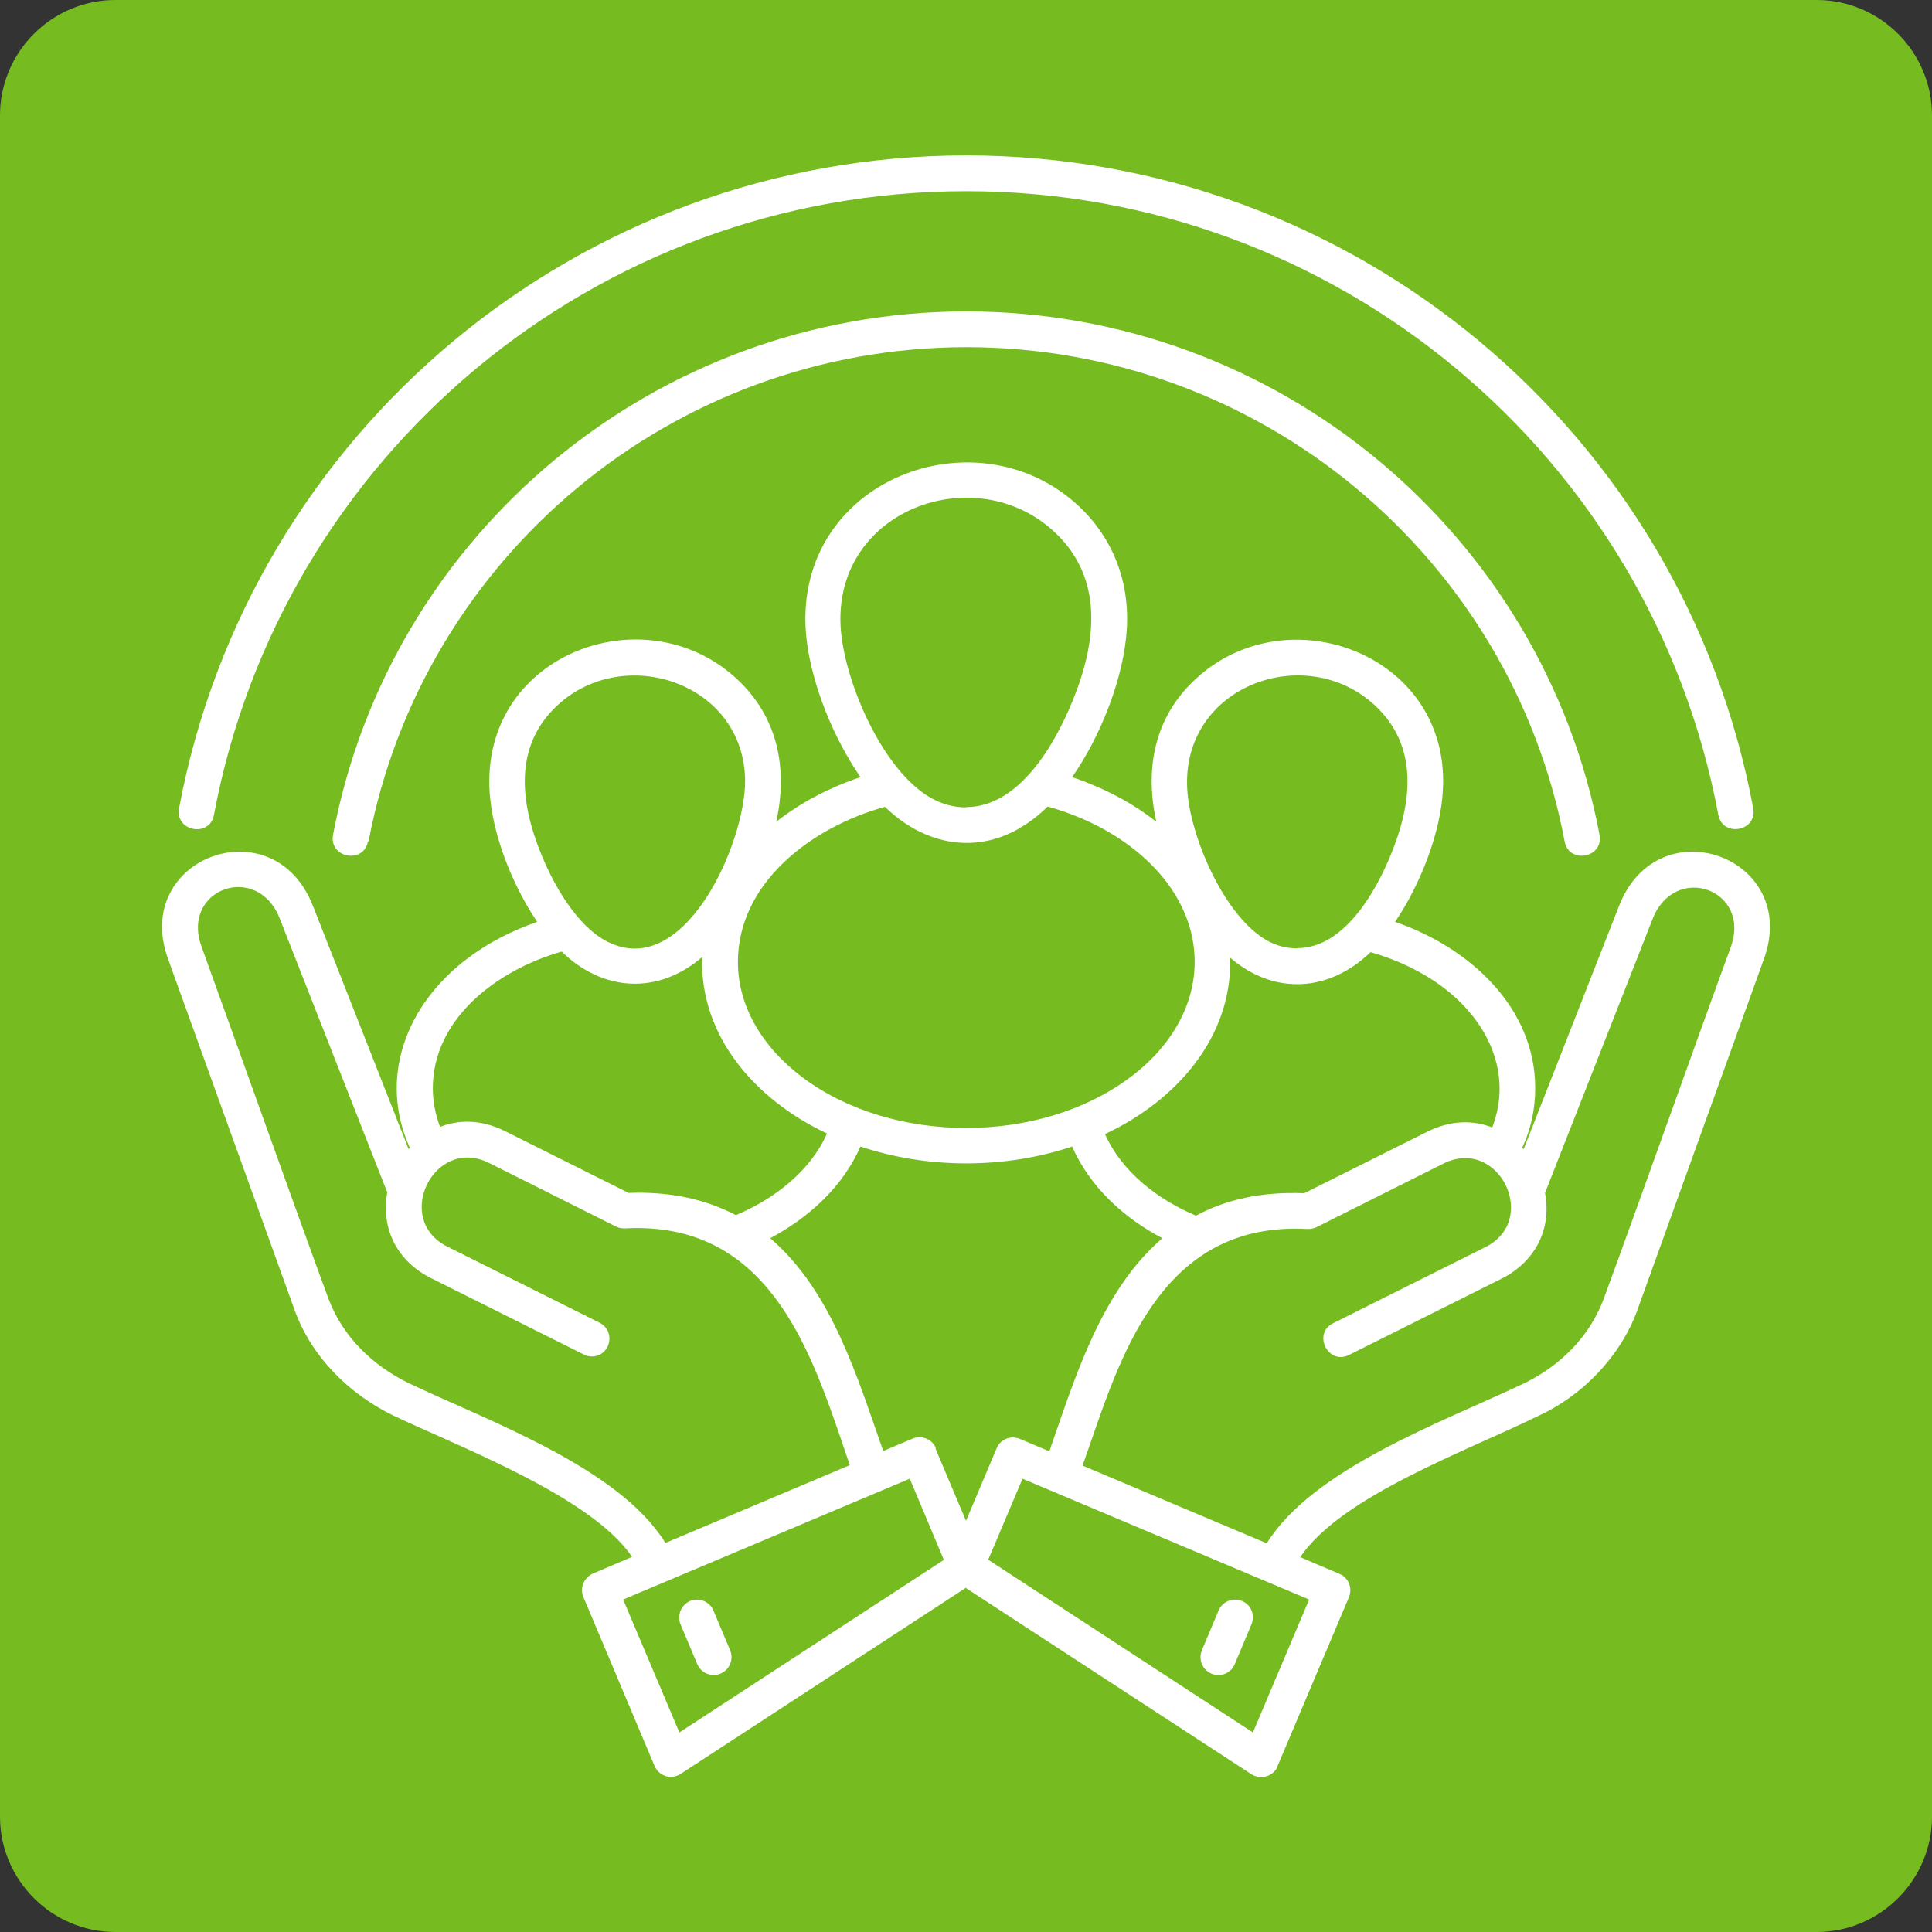
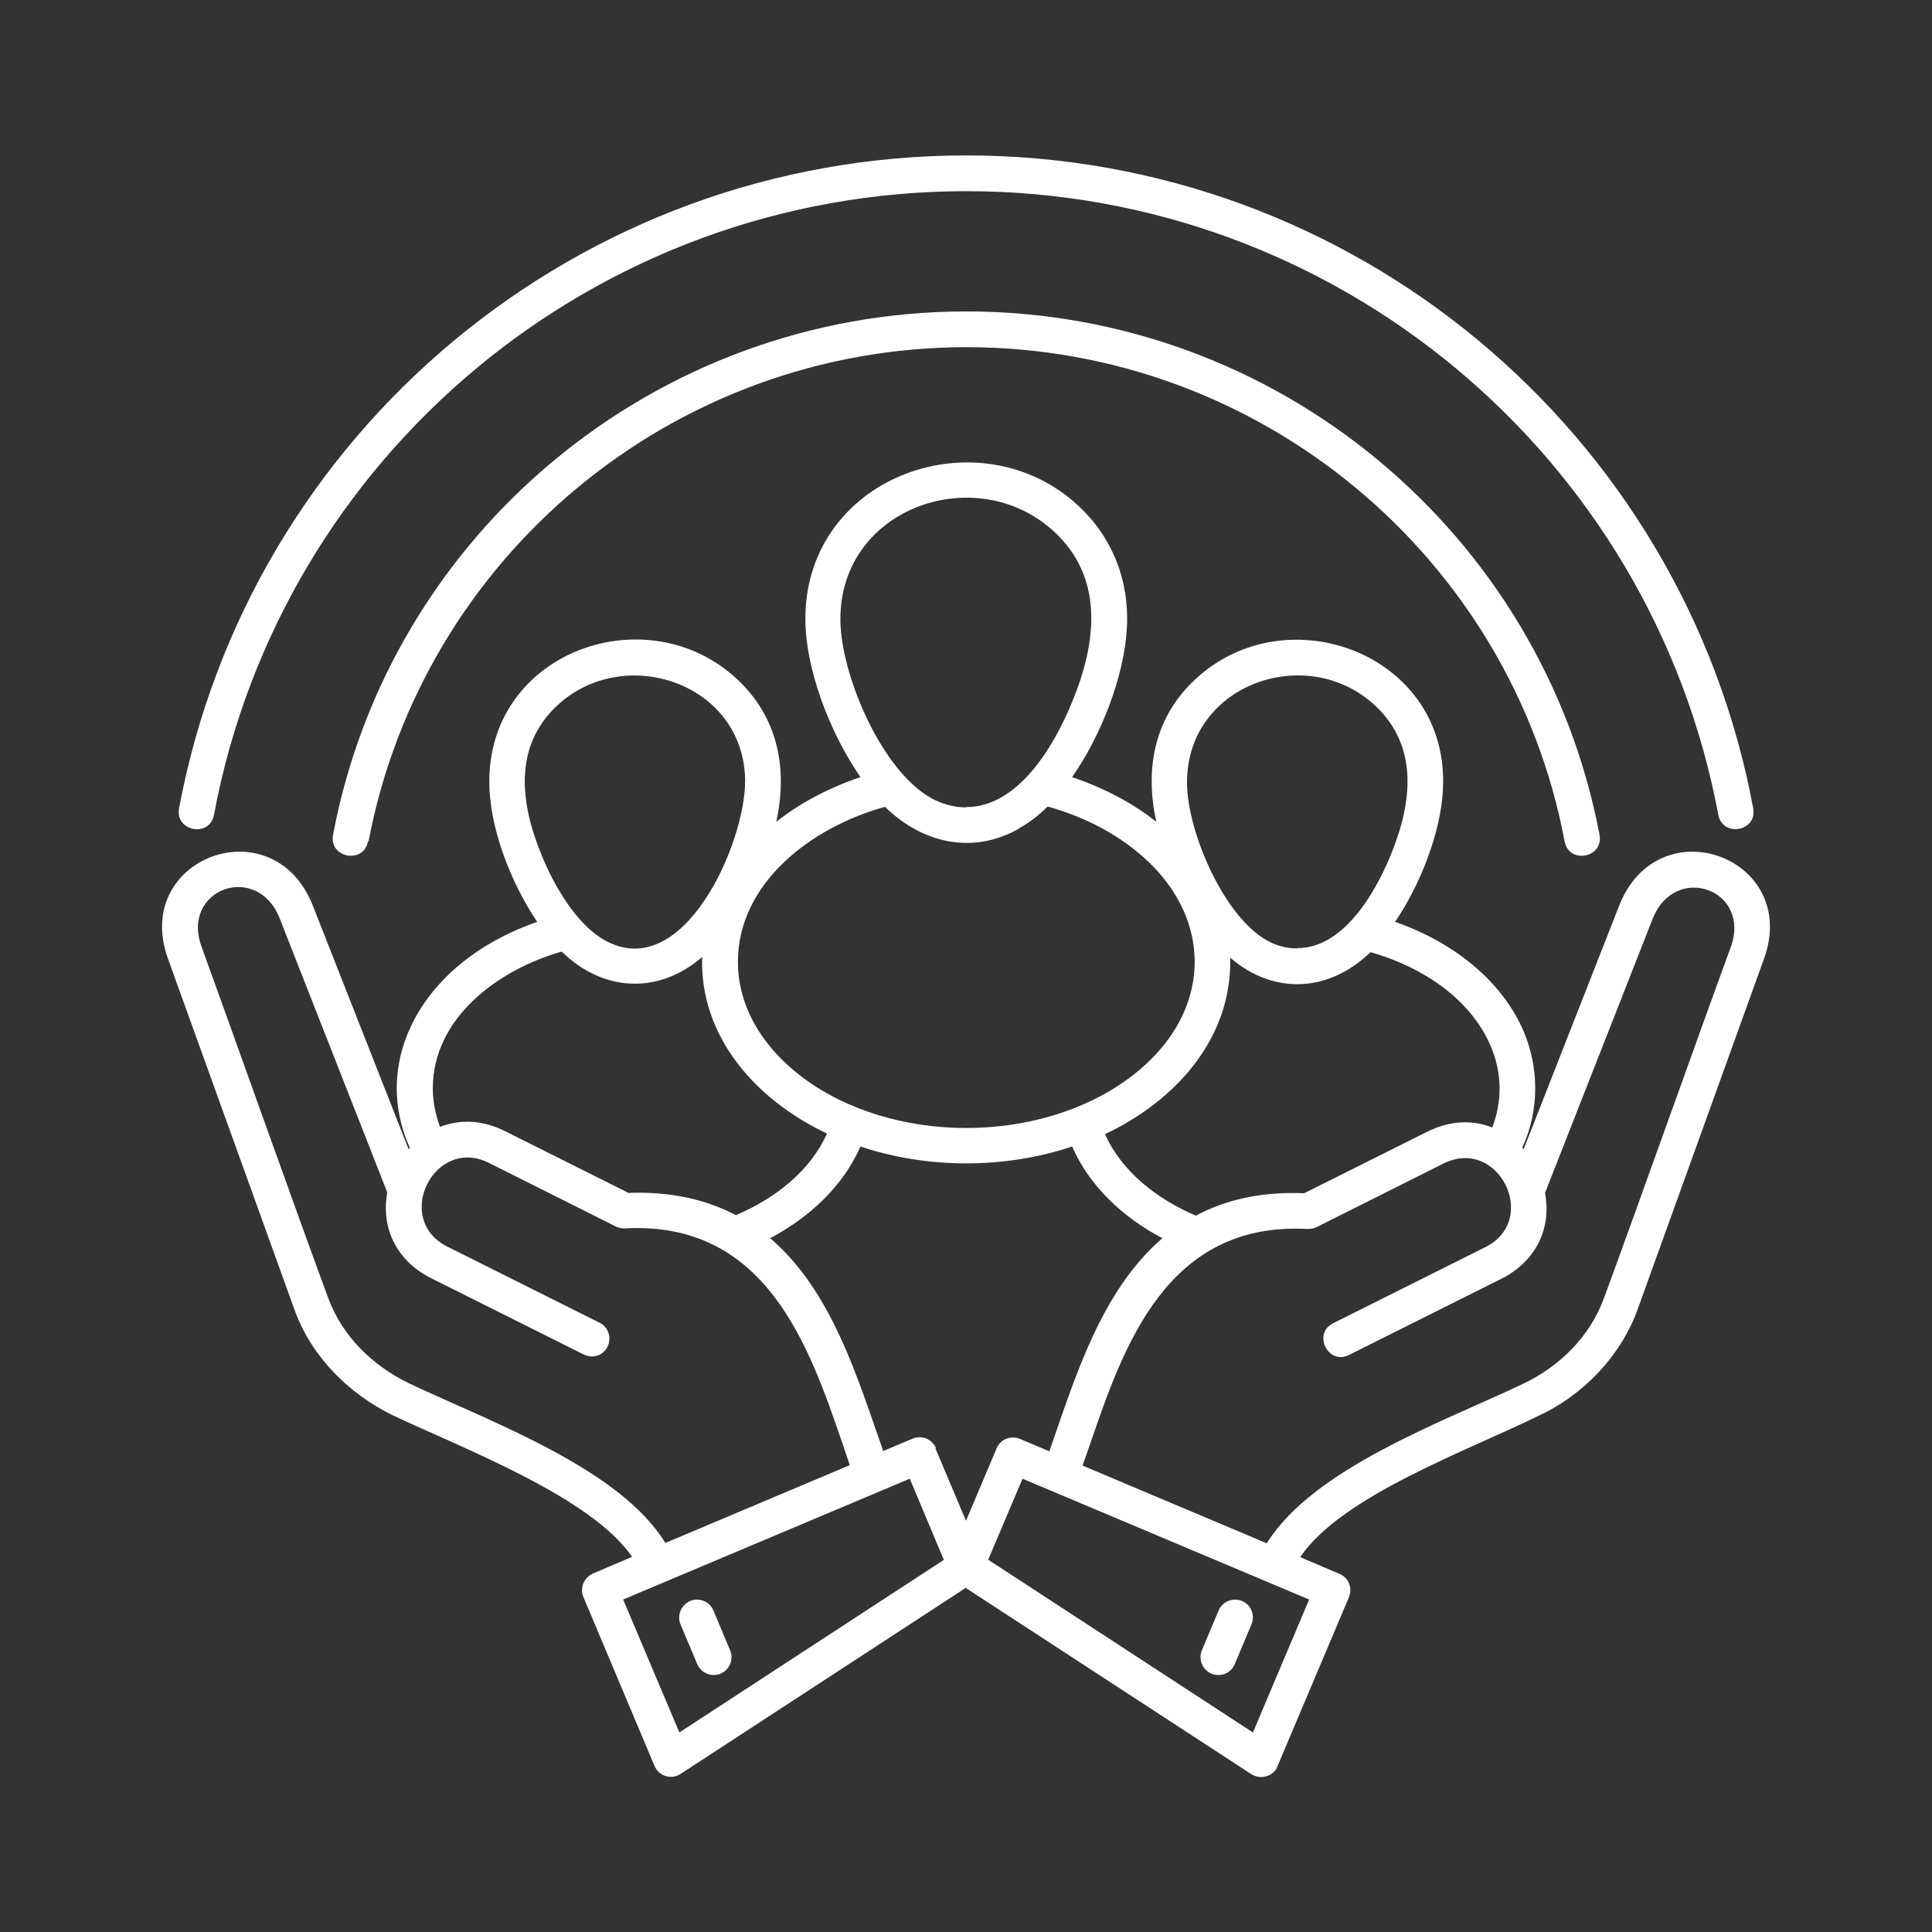
<svg xmlns="http://www.w3.org/2000/svg" id="Capa_1" viewBox="0 0 67 67">
  <rect x="0" y="0" width="67" height="67" fill="#333333" stroke="none" />
  <defs>
    <style>.cls-1{fill:#76bc21;}.cls-1,.cls-2{stroke-width:0px;}.cls-2{fill:#fff;}</style>
  </defs>
-   <path class="cls-1" d="m0,4C0,1.8,1.8,0,4,0h59C65.2,0,67,1.8,67,4v59c0,2.2-1.8,4-4,4H4c-2.2,0-4-1.8-4-4V4Z" />
  <path class="cls-2" d="m44.99,32.88c1.6,0,2.7-1.91,3.24-3.23.74-1.8.98-3.76-.54-5.18-2.4-2.24-6.69-.7-6.52,2.86.08,1.65,1.28,4.44,2.76,5.28.32.18.67.28,1.06.28h0Zm-19.67,24.35c.13.31-.01.67-.33.81-.31.13-.67-.01-.81-.33l-.58-1.38c-.13-.31.02-.67.33-.81.32-.13.68.02.81.33l.58,1.38Zm7.12-7l1.06,2.51,1.06-2.51c.13-.32.49-.46.81-.33l1.02.43c.88-2.51,1.78-5.55,3.92-7.39-1.37-.72-2.53-1.81-3.13-3.18-2.33.78-5.01.78-7.34,0-.6,1.37-1.76,2.45-3.13,3.18,2.15,1.84,3.03,4.86,3.92,7.38l1.02-.43c.31-.13.67.01.81.33h0Zm1.06,4.83l-9.9,6.46c-.32.21-.76.08-.91-.3l-2.46-5.84c-.13-.31.02-.67.33-.81l1.36-.58c-1.41-2.07-5.84-3.75-8.28-4.9-1.54-.75-2.83-2.03-3.42-3.65l-4.39-12.18c-1.28-3.51,3.65-5.34,5.02-1.85l3.32,8.44s.03-.03.04-.05c-1.08-2.41-.15-4.96,2.04-6.59.68-.51,1.49-.93,2.38-1.24-.92-1.36-1.69-3.33-1.66-4.94.05-4.47,5.5-6.37,8.6-3.47,1.4,1.31,1.76,3.08,1.35,4.94.83-.66,1.83-1.18,2.92-1.55-1.05-1.52-1.93-3.76-1.91-5.56.06-4.94,6.09-7.02,9.49-3.83,1.1,1.03,1.75,2.49,1.66,4.21-.09,1.69-.9,3.75-1.9,5.18,1.09.37,2.09.89,2.92,1.55-.41-1.86-.06-3.63,1.35-4.94,3.18-2.97,8.83-.87,8.59,3.81-.07,1.5-.79,3.32-1.66,4.6,2.59.89,4.86,2.97,4.86,5.77,0,.72-.15,1.42-.45,2.06.01.02.03.03.05.05l3.31-8.44c1.37-3.49,6.3-1.66,5.02,1.85l-4.39,12.18c-.58,1.59-1.89,2.96-3.45,3.67-2.46,1.21-6.81,2.77-8.24,4.89l1.36.58c.32.13.46.49.33.81l-2.52,5.96c-.19.28-.57.36-.86.18l-9.89-6.45Zm-10.43-1.55l6.4-2.7c-.08-.24-.17-.5-.26-.77-1.15-3.35-2.64-7.71-7.54-7.44-.12,0-.24-.02-.34-.08l-4.37-2.19c-1.9-.95-3.34,1.95-1.45,2.9l5.28,2.64c.31.15.43.52.28.83-.15.31-.52.43-.83.27l-5.28-2.64c-1.17-.58-1.76-1.7-1.53-2.98l-3.73-9.5c-.78-1.98-3.44-1.02-2.71.98,1.06,2.92,3.24,9.06,4.39,12.18.49,1.32,1.51,2.33,2.8,2.96,2.83,1.34,7.29,2.94,8.89,5.53h0Zm9.66.58l-1.18-2.81-9.94,4.19,1.95,4.61,9.18-5.99Zm-10.96-12.72c1.51-.06,2.74.24,3.75.77,1.35-.57,2.58-1.53,3.16-2.83-2.48-1.17-4.42-3.37-4.33-6.12-1.52,1.31-3.44,1.21-4.87-.19-2.25.64-4.47,2.33-4.47,4.74,0,.46.09.91.25,1.34.66-.26,1.44-.26,2.26.15l4.26,2.13Zm21.05,16.34c-.13.32-.49.46-.81.33-.31-.13-.46-.49-.33-.81l.58-1.38c.13-.31.49-.46.81-.33.32.13.46.49.33.81l-.58,1.38Zm-7.36-6.43l-1.19,2.81,9.18,5.99,1.95-4.61-9.94-4.19Zm2.07-.46l6.4,2.7c1.61-2.59,6.06-4.19,8.89-5.53,1.29-.62,2.31-1.64,2.8-2.96,1.15-3.12,3.33-9.27,4.4-12.18.73-2-1.93-2.96-2.71-.98l-3.73,9.5c.24,1.28-.36,2.4-1.52,2.98l-5.28,2.64c-.72.36-1.27-.74-.55-1.1l5.28-2.64c1.9-.95.45-3.85-1.45-2.9l-4.37,2.19c-.1.06-.22.08-.34.08-4.9-.27-6.39,4.09-7.54,7.44-.09.26-.18.51-.27.77h0Zm3.96-8.67c1.01-.54,2.23-.83,3.74-.77l4.26-2.13c.82-.41,1.6-.41,2.26-.15.7-1.83-.1-3.66-1.73-4.88-.7-.52-1.54-.93-2.49-1.2-1.44,1.39-3.35,1.5-4.87.19.08,2.75-1.85,4.95-4.34,6.12.58,1.3,1.81,2.26,3.16,2.83h0ZM7.42,28.26c-.15.8-1.36.57-1.21-.23,2.44-13.05,13.87-22.64,27.3-22.64s24.86,9.59,27.29,22.64c.15.8-1.06,1.02-1.21.23-2.33-12.46-13.25-21.63-26.08-21.63S9.75,15.79,7.42,28.26h0Zm5.34.92c-.15.8-1.36.57-1.21-.23,1.97-10.45,11.18-18.15,21.96-18.15s19.98,7.7,21.96,18.15c.15.8-1.06,1.03-1.21.23-1.86-9.86-10.56-17.14-20.74-17.14s-18.86,7.26-20.74,17.14h0Zm20.74-1.19c1.83,0,3.07-2.15,3.69-3.67.84-2.04,1.1-4.27-.62-5.87-2.72-2.54-7.62-.81-7.42,3.25.1,1.88,1.44,5.01,3.13,5.97.36.2.77.33,1.22.33h0Zm1.83.75c-1.61.91-3.35.5-4.64-.76-2.57.71-5.1,2.65-5.1,5.38,0,1.55.86,2.97,2.25,4.01,3.12,2.33,8.22,2.33,11.34,0,3-2.24,3-5.79,0-8.03-.8-.6-1.77-1.07-2.85-1.37-.3.3-.63.56-1,.76h0Zm-14.37,3.86c2.74,1.55,4.9-3.38,4.88-5.54-.04-3.38-4.2-4.76-6.52-2.59-1.52,1.42-1.28,3.38-.54,5.18.44,1.08,1.21,2.4,2.18,2.95h0Z" />
</svg>